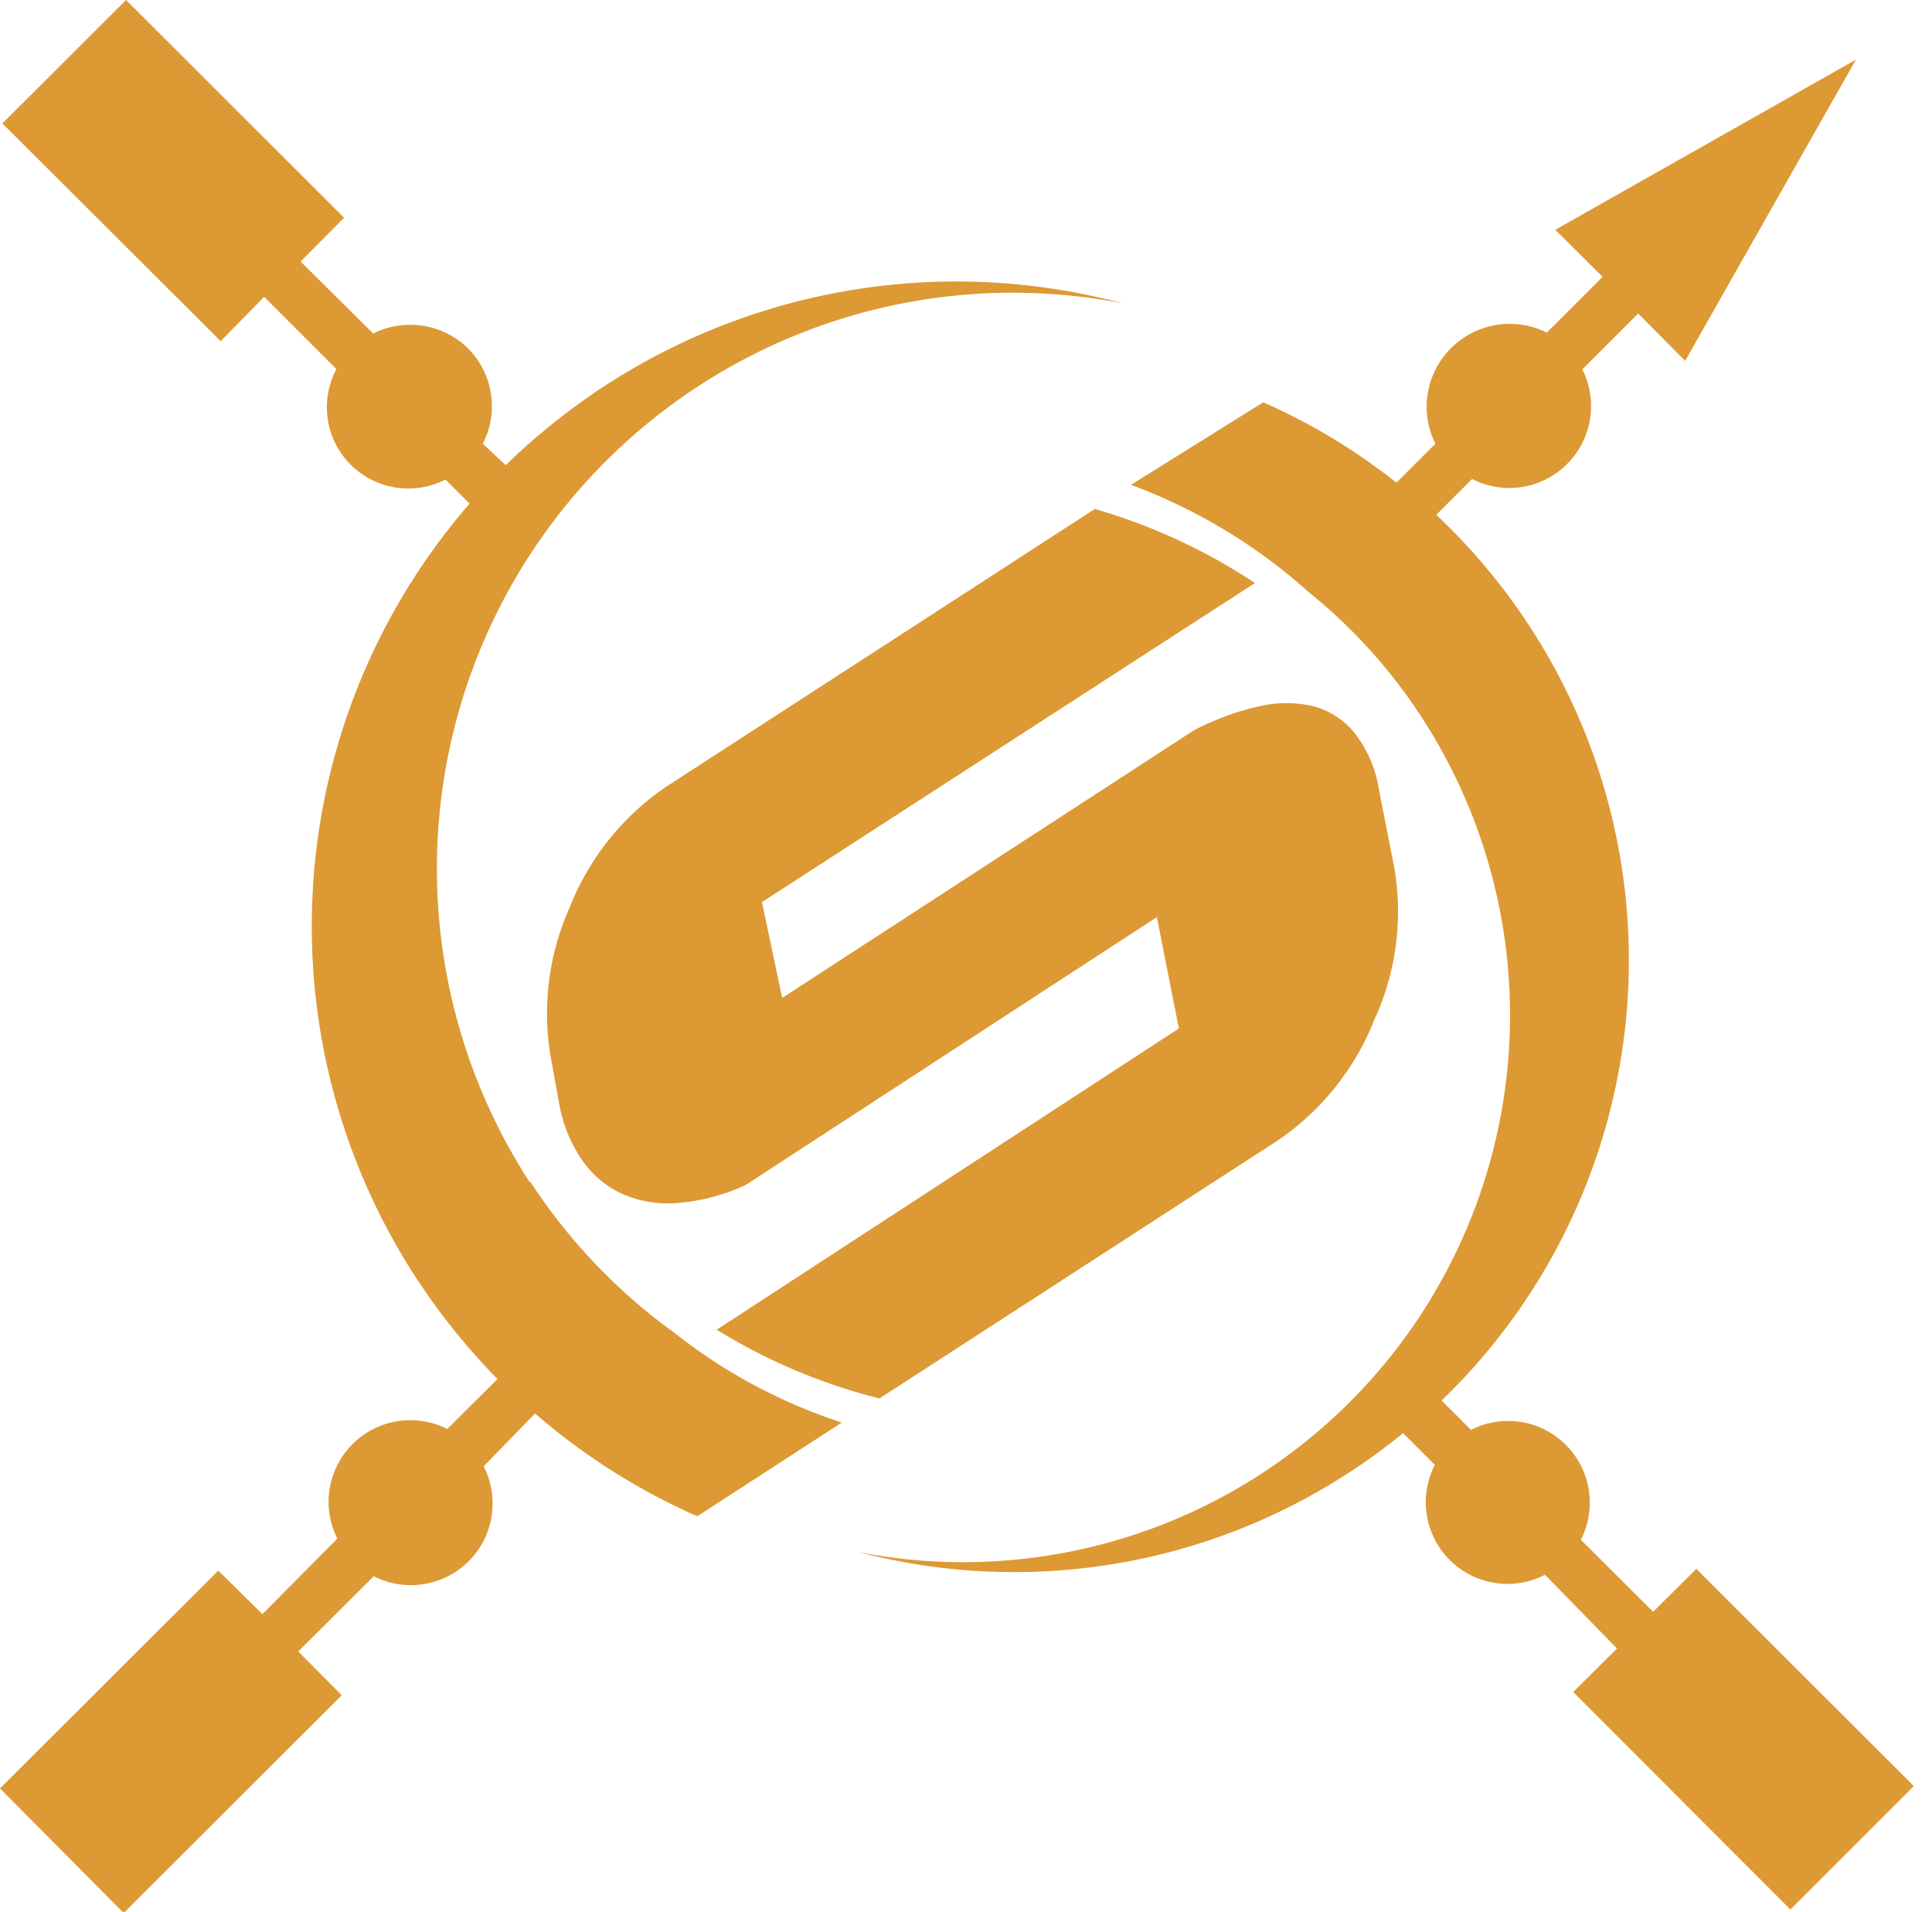
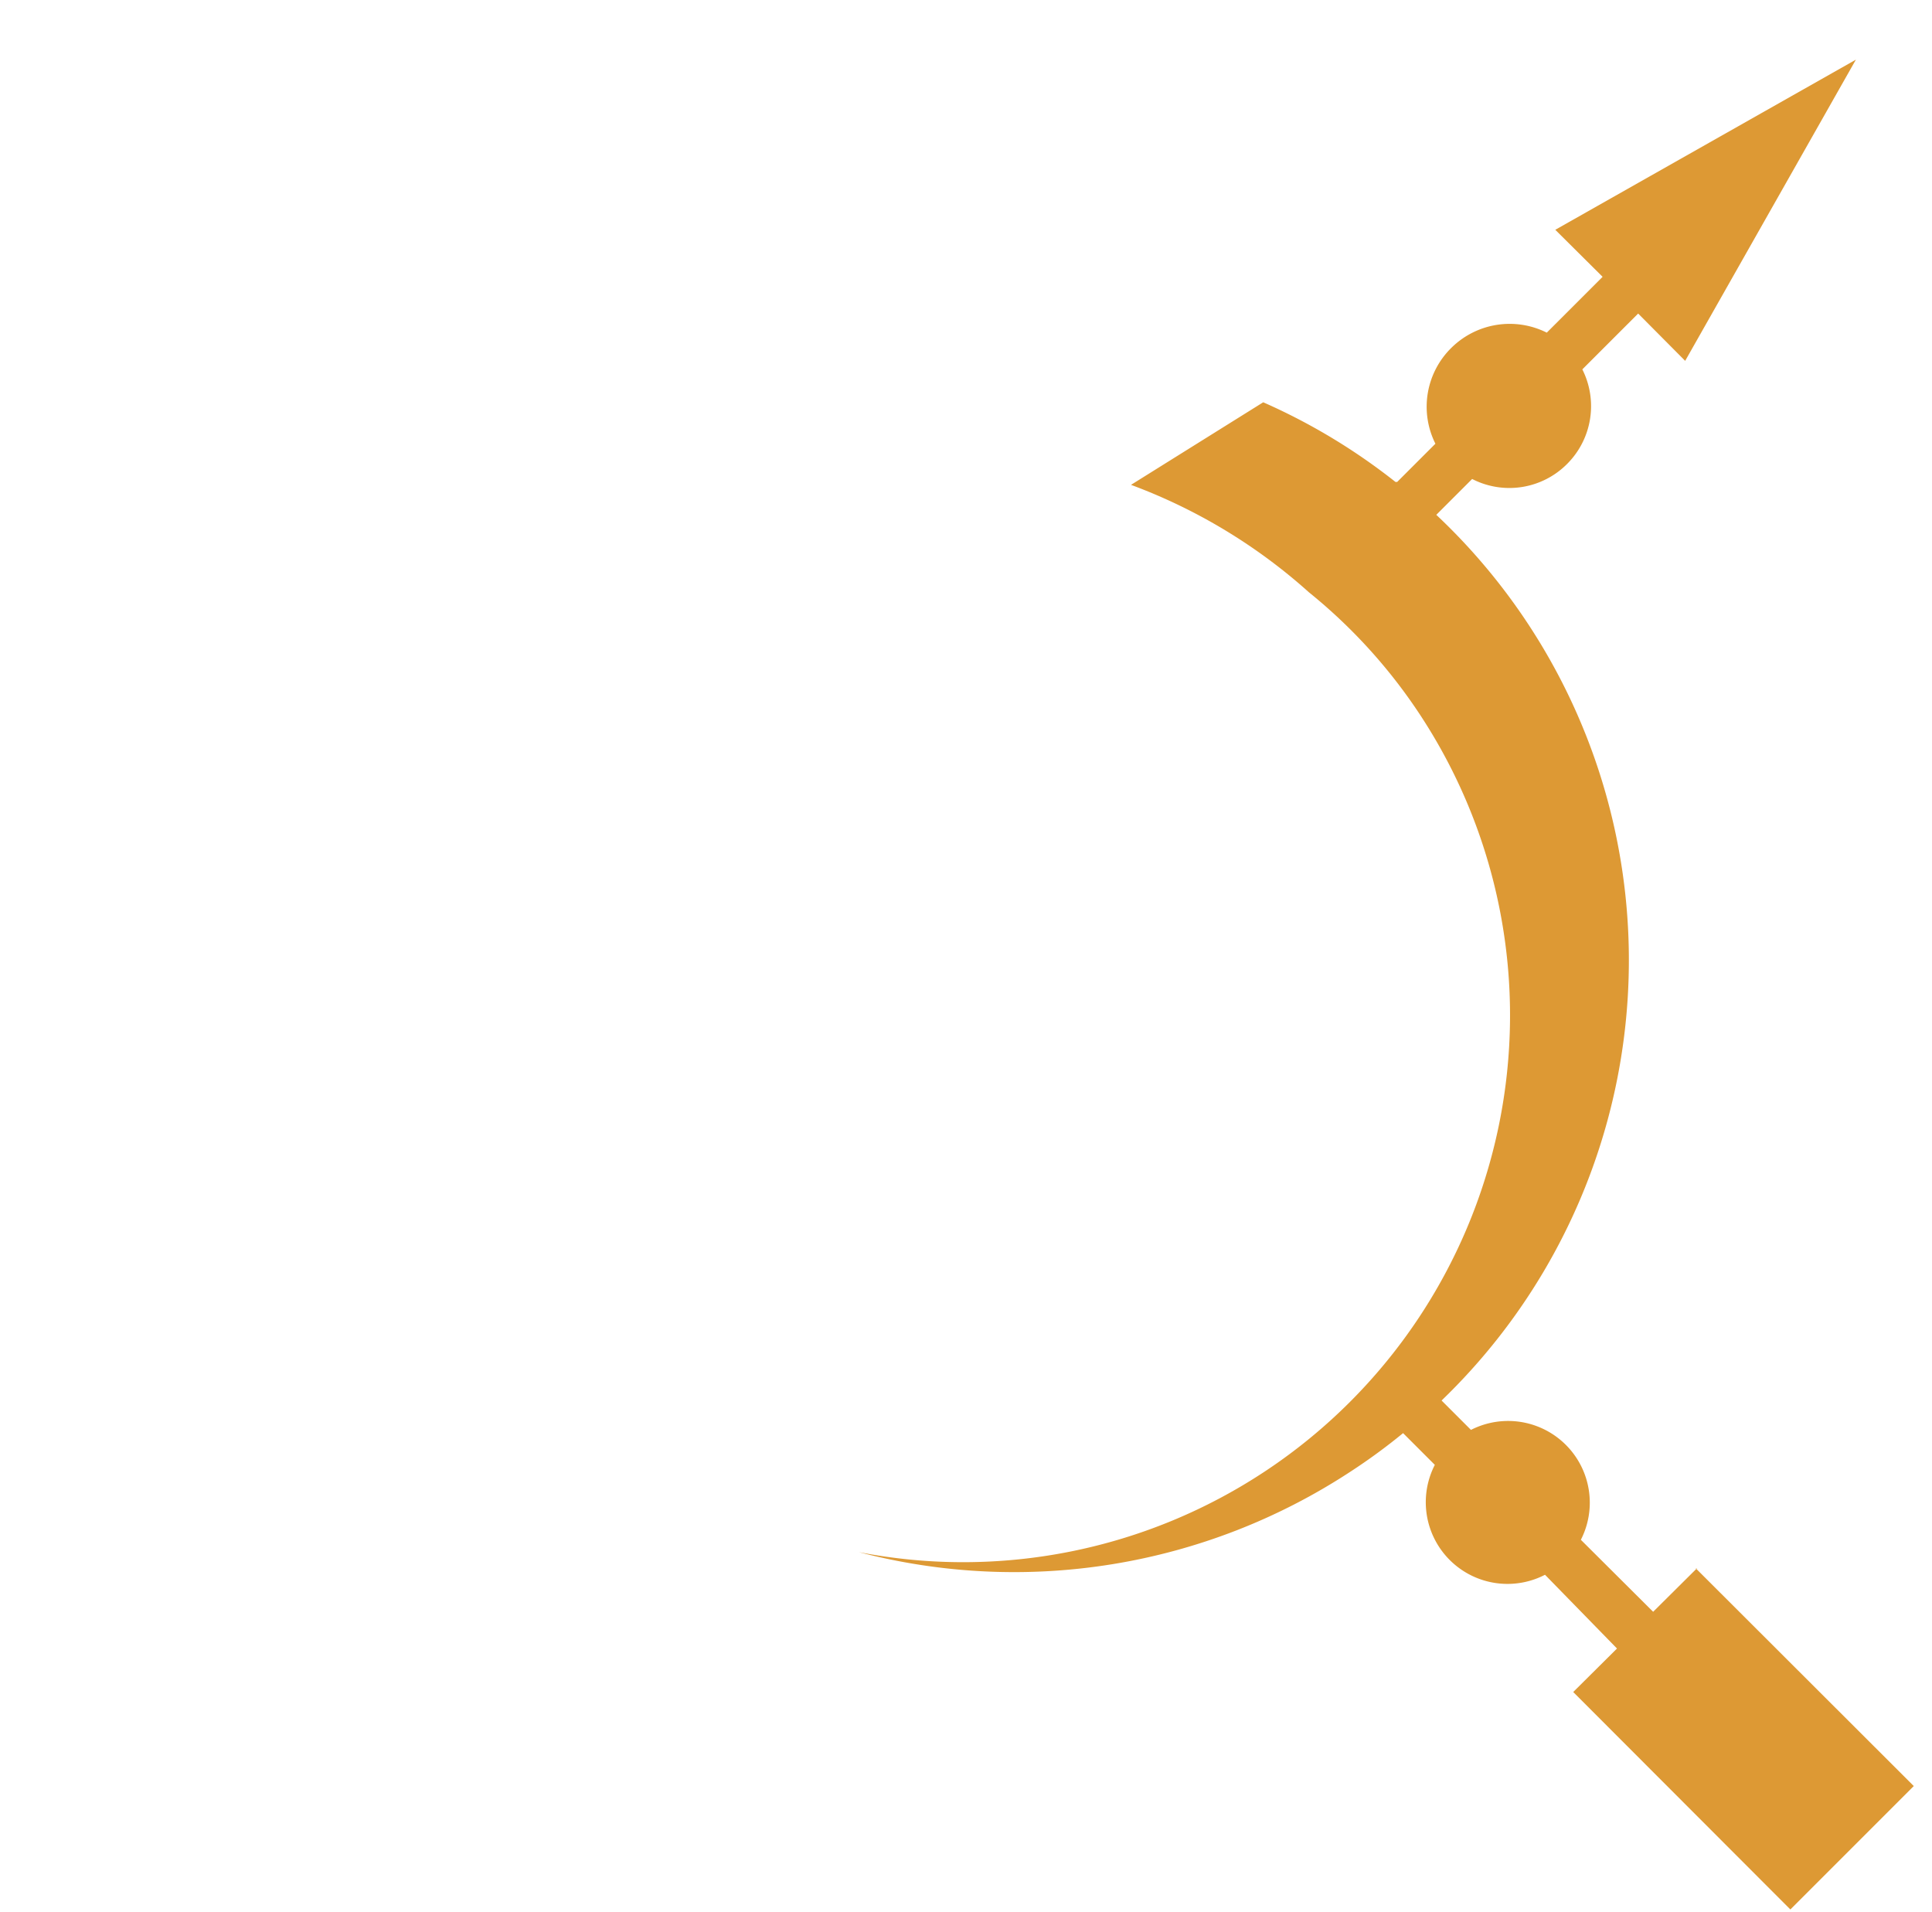
<svg xmlns="http://www.w3.org/2000/svg" id="Layer_1" data-name="Layer 1" viewBox="0 0 65.75 65.06">
  <defs>
    <style>.cls-1{fill:none;}.cls-2{fill:#dd9934;fill-rule:evenodd;}</style>
  </defs>
  <title>sh-logo-orange</title>
-   <polygon id="Clip-3" class="cls-1" points="0.05 0 65.75 0 65.75 65.01 0.05 65.01 0.05 0" />
-   <path id="Fill-4" class="cls-2" d="M92.09,21.12a19.6,19.6,0,0,1,20.18-29.9A21.93,21.93,0,0,0,94.7-6a22.39,22.39,0,0,0-3.42,2.73L90.5-4A2.78,2.78,0,0,0,90-7.24a2.81,2.81,0,0,0-3.23-.51L84.3-10.2l1.48-1.49L78.36-19.1l-4.21,4.2,7.43,7.41L83.06-9l2.46,2.46A2.76,2.76,0,0,0,86-3.29a2.78,2.78,0,0,0,3.23.51l.82.82A21.94,21.94,0,0,0,88.24,24.4,22.65,22.65,0,0,0,91,27.83l-1.71,1.7a2.78,2.78,0,0,0-3.74,3.73L83,35.83,81.5,34.35l-7.43,7.41L78.28,46l7.42-7.41-1.48-1.49,2.57-2.56a2.78,2.78,0,0,0,3.74-3.74L92.28,29c.25.22.51.43.77.64a22,22,0,0,0,4.75,2.86l4.92-3.19A18.33,18.33,0,0,1,97,26.24a19.4,19.4,0,0,1-4.88-5.12" transform="translate(-74.07 19.1)" />
-   <path id="Fill-6" class="cls-2" d="M111.33-1.78,96.73,7.68a8.91,8.91,0,0,0-3.28,4.12,8.81,8.81,0,0,0-.63,5.12l.28,1.53a4.85,4.85,0,0,0,.83,2,3.37,3.37,0,0,0,1.41,1.12,3.91,3.91,0,0,0,1.87.26,6.71,6.71,0,0,0,2.23-.6l14-9.12.75,3.79L98.46,26.15A19.64,19.64,0,0,0,104,28.49l13.54-8.77a8.92,8.92,0,0,0,3.29-4.09,8.81,8.81,0,0,0,.69-5.2L121,7.78a4.16,4.16,0,0,0-.81-1.91,2.68,2.68,0,0,0-1.4-.93,4,4,0,0,0-1.88,0,9,9,0,0,0-2.22.82l-14,9.1L100,11.6,116.78.74a20,20,0,0,0-5.45-2.52" transform="translate(-74.07 19.1)" />
  <path id="Fill-7" class="cls-2" d="M131.82,34.27l-1.49,1.48-2.46-2.45a2.78,2.78,0,0,0-3.74-3.74l-1-1a20.8,20.8,0,0,0-.18-30.14l1.22-1.22a2.77,2.77,0,0,0,3.23-.51,2.78,2.78,0,0,0,.52-3.22l1.9-1.9,1.6,1.61,5.81-10.25L127-11.28l1.61,1.6-1.9,1.9a2.82,2.82,0,0,0-3.24.51A2.81,2.81,0,0,0,122.92-4l-1.3,1.3-.06,0a20.71,20.71,0,0,0-4.5-2.71h0L112.56-2.6a18.9,18.9,0,0,1,6.06,3.66,18.25,18.25,0,0,1,3.84,4.26,18.61,18.61,0,0,1-19.16,28.4A20.87,20.87,0,0,0,120,31a20.22,20.22,0,0,0,1.82-1.33l1.08,1.08a2.78,2.78,0,0,0,3.75,3.74L129.1,37l-1.49,1.48L135,45.88l4.2-4.2-7.42-7.41" transform="translate(-74.07 19.1)" />
</svg>